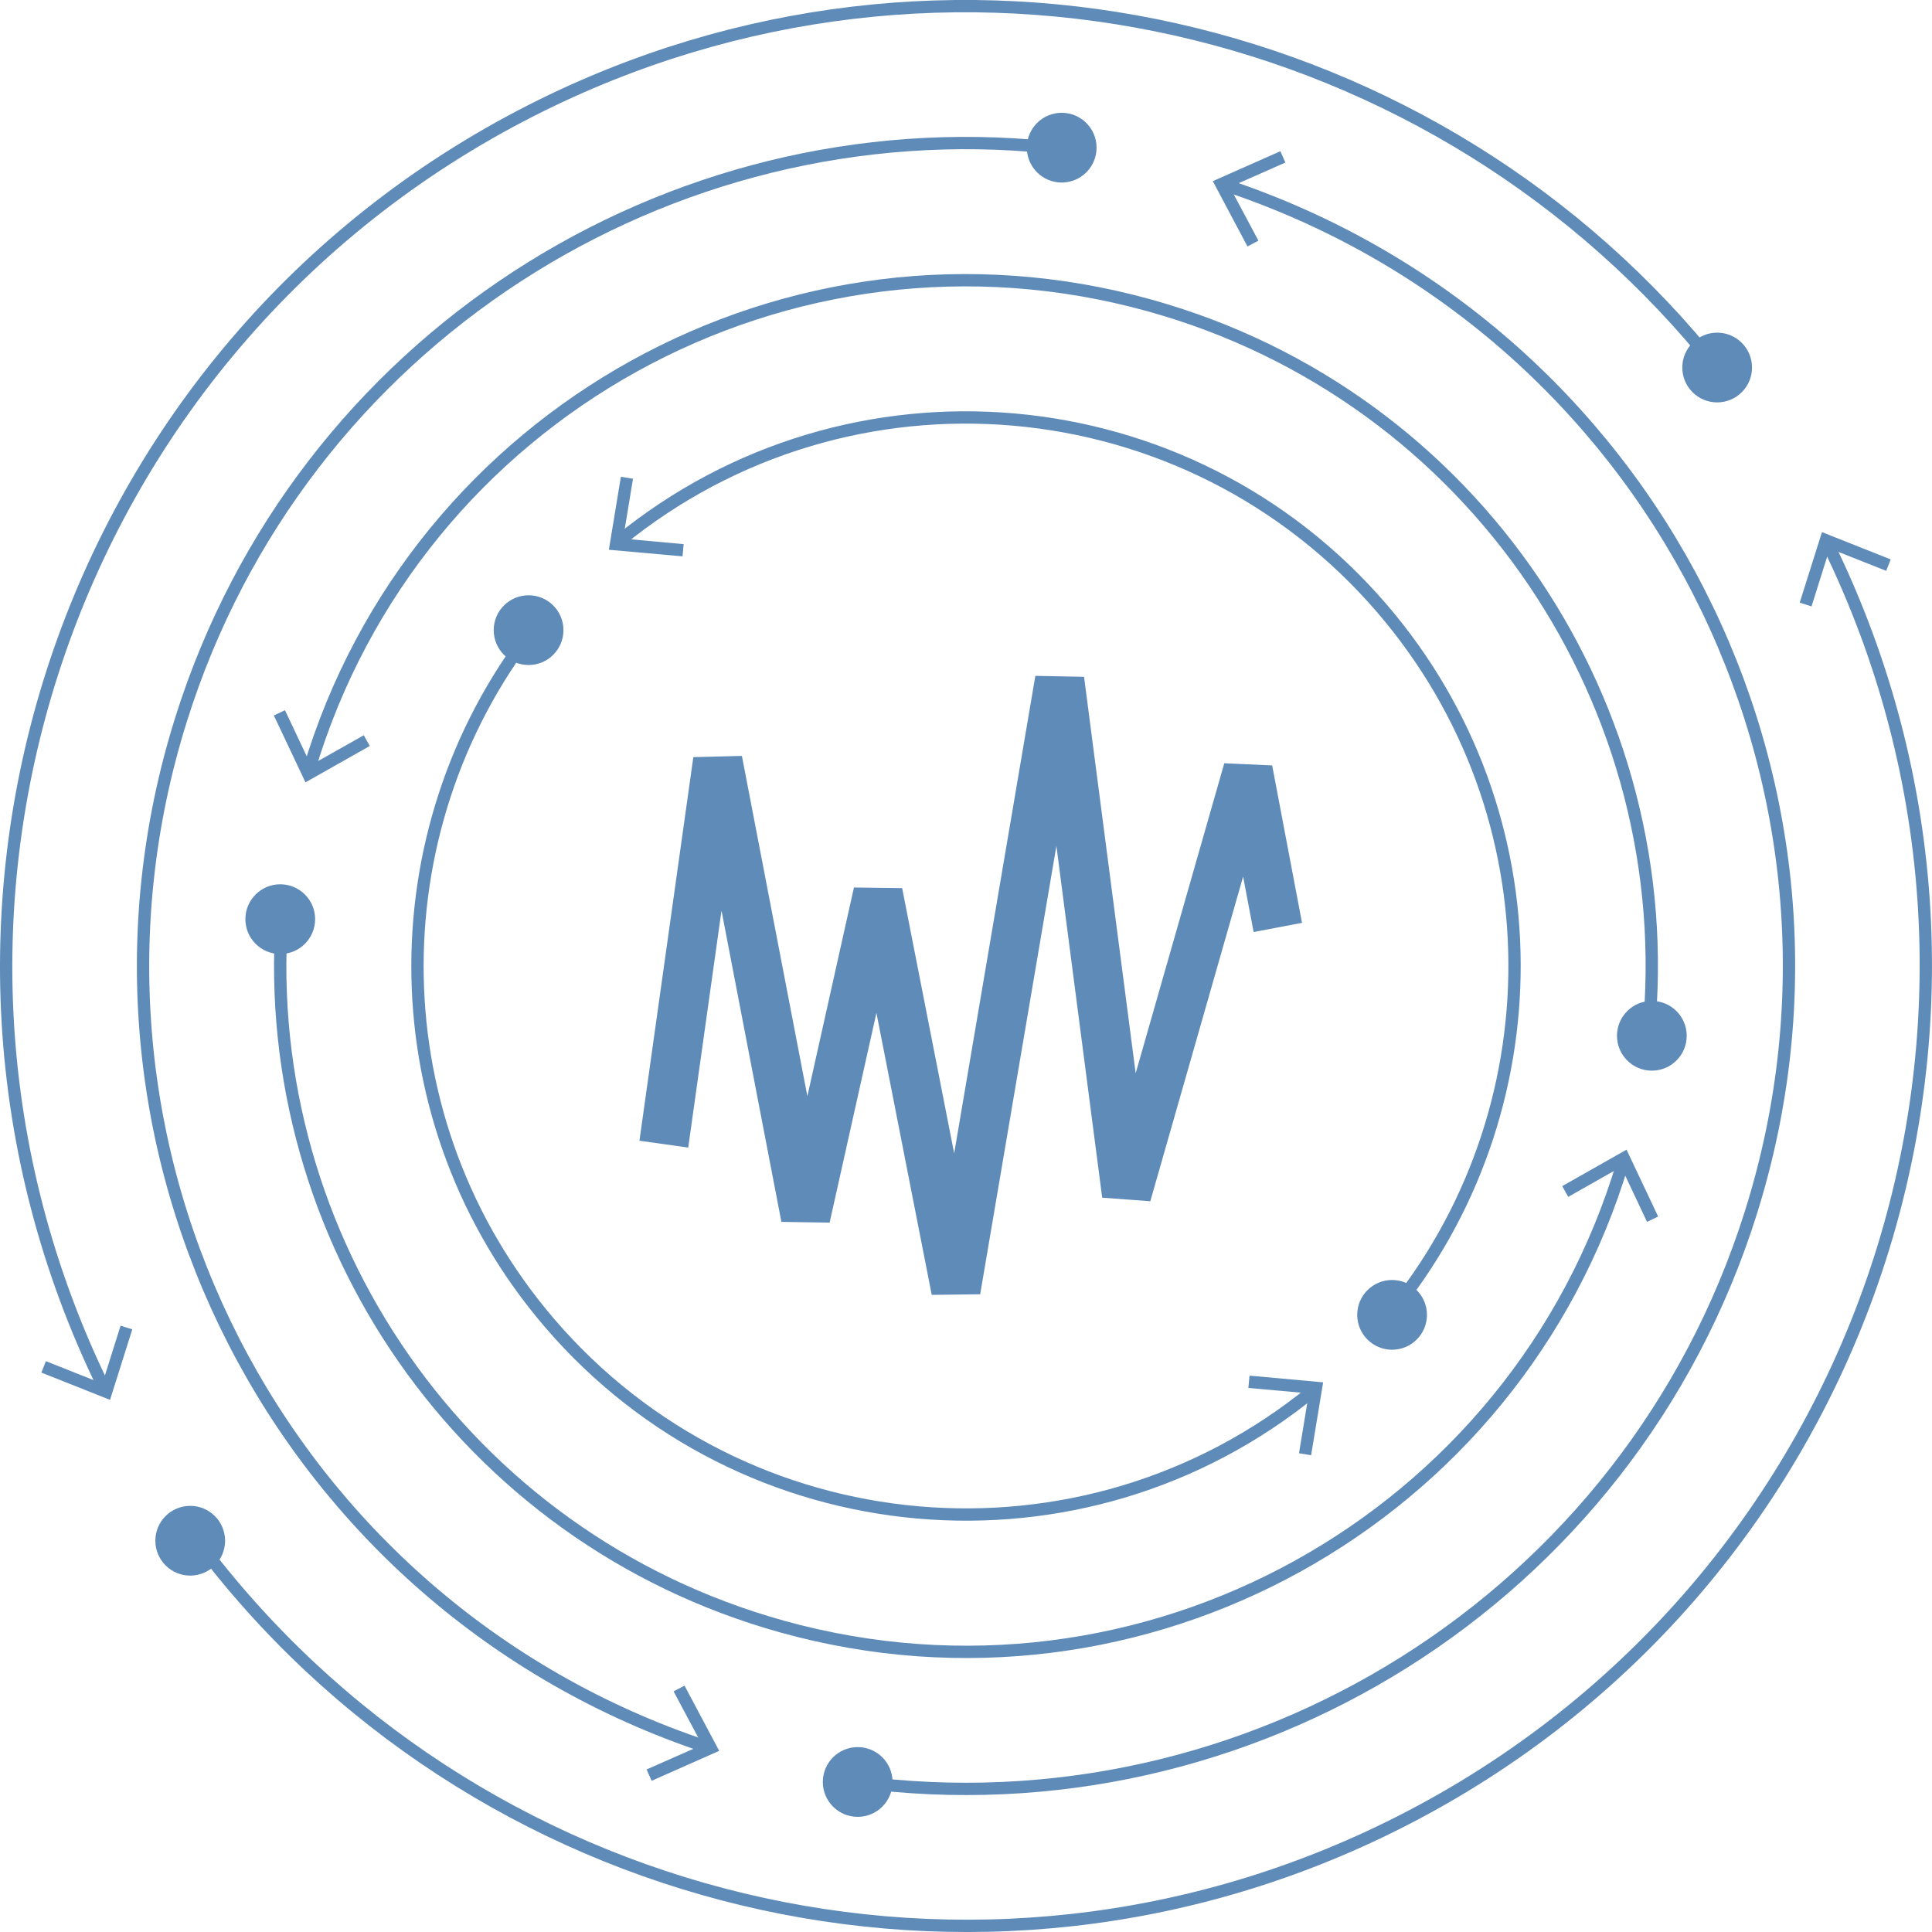
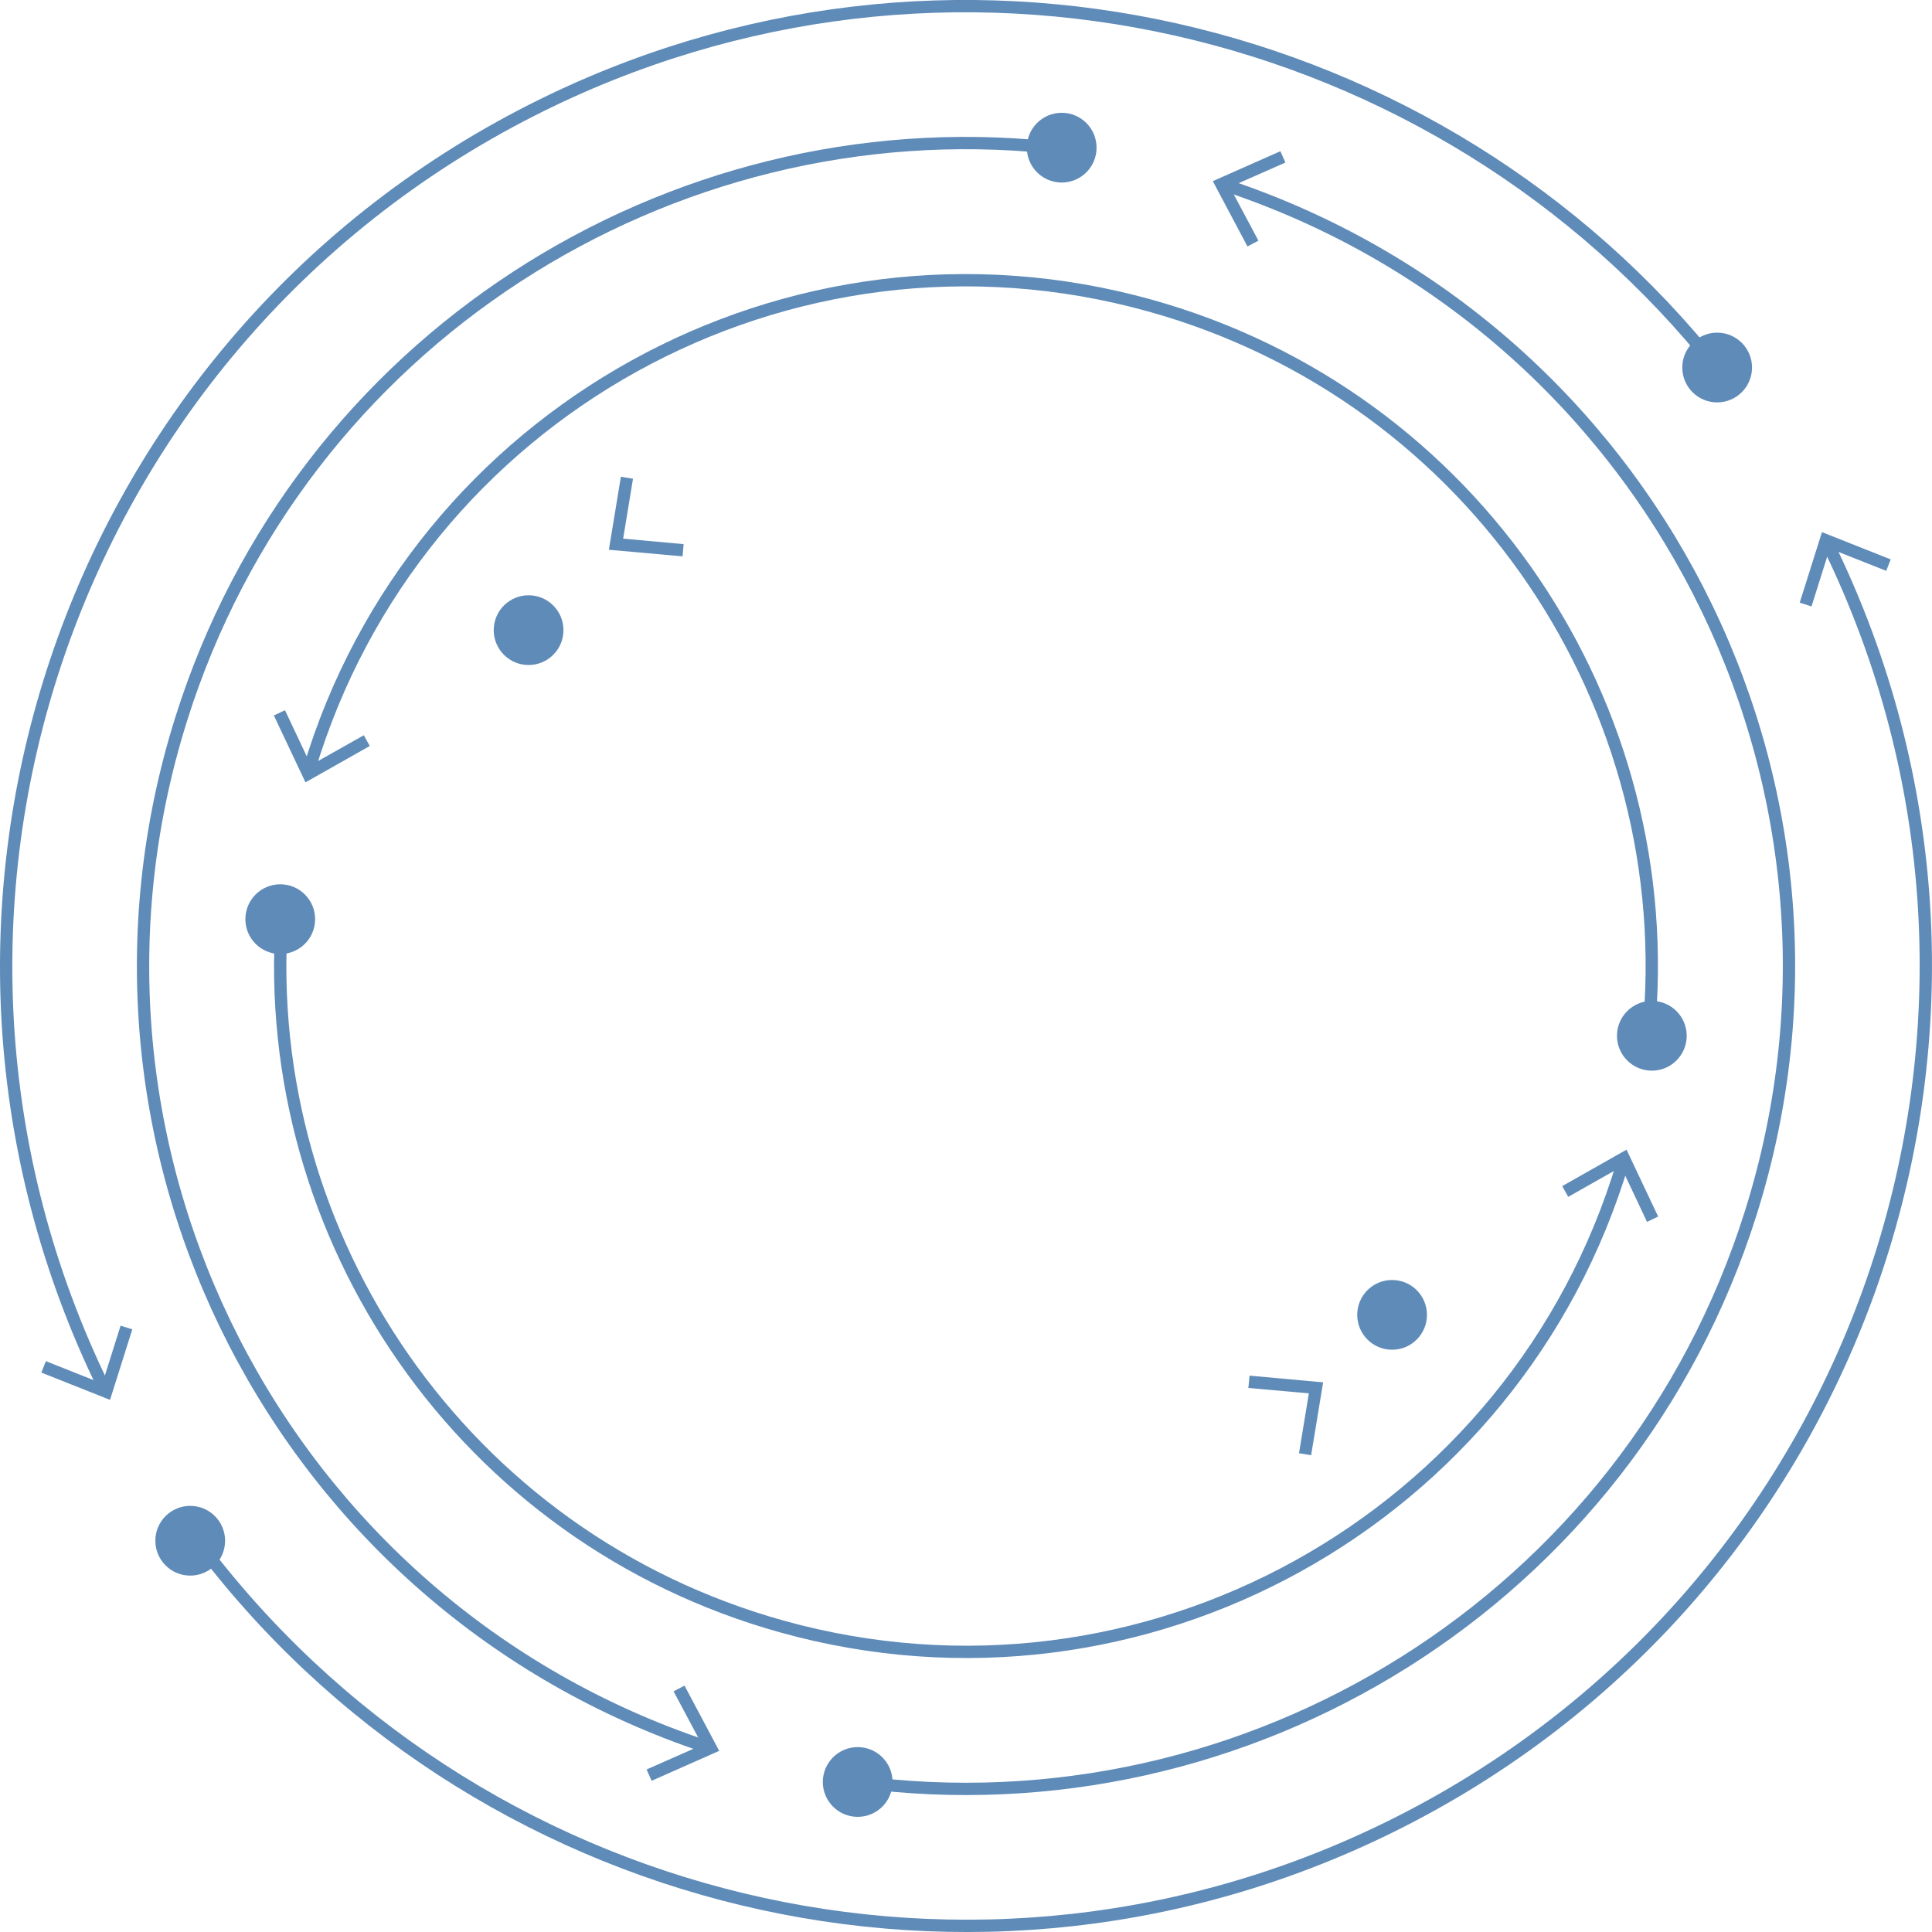
<svg xmlns="http://www.w3.org/2000/svg" id="Ebene_2" viewBox="0 0 196.13 196.13">
  <defs>
    <style>.cls-1{stroke-miterlimit:10;stroke-width:1.25px;}.cls-1,.cls-2{fill:none;stroke:#5f8bb8;}.cls-3{fill:#5f8bb8;}.cls-2{stroke-width:5px;}</style>
  </defs>
  <g id="Ebene_1-2">
    <circle class="cls-3" cx="53.66" cy="63.97" r="3.54" />
    <circle class="cls-3" cx="141.32" cy="133.48" r="3.54" />
    <circle class="cls-3" cx="28.45" cy="93.31" r="3.54" />
    <circle class="cls-3" cx="19.31" cy="156.41" r="3.54" />
    <circle class="cls-3" cx="87.07" cy="180.9" r="3.54" />
-     <path class="cls-1" d="M62.85,54.93c23.33-19.07,57.75-16.12,77.48,6.88,17.9,20.87,17.65,51.17.72,71.67" />
    <polygon class="cls-3" points="69.29 56.48 69.4 55.24 63.26 54.68 64.26 48.6 63.03 48.4 61.81 55.81 69.29 56.48" />
-     <path class="cls-1" d="M133.28,141.2c-23.33,19.07-57.75,16.12-77.48-6.88-17.52-20.42-17.65-49.89-1.77-70.35" />
    <polygon class="cls-3" points="126.85 139.65 126.73 140.9 132.87 141.45 131.87 147.53 133.1 147.73 134.32 140.33 126.85 139.65" />
    <path class="cls-1" d="M31.38,78.12c10.83-36.24,48.73-57.29,85.33-47.11,33.11,9.21,53.94,40.85,50.63,73.91" />
    <polygon class="cls-3" points="37.54 75.73 36.93 74.64 31.56 77.67 28.93 72.1 27.8 72.63 31.01 79.42 37.54 75.73" />
    <path class="cls-1" d="M164.75,118.02c-10.83,36.24-48.73,57.29-85.33,47.11-32.41-9.01-53.05-39.52-50.81-71.81" />
    <polygon class="cls-3" points="158.59 120.41 159.2 121.5 164.57 118.46 167.2 124.04 168.33 123.5 165.12 116.71 158.59 120.41" />
    <path class="cls-1" d="M124.41,18.8c43.19,14.34,67.04,60.74,53.33,104.31-12.37,39.34-51.15,63.05-90.68,57.76" />
    <polygon class="cls-3" points="126.64 25.02 127.75 24.43 124.85 18.99 130.49 16.5 129.98 15.35 123.12 18.39 126.64 25.02" />
    <path class="cls-1" d="M71.72,177.33C28.53,162.99,4.69,116.59,18.39,73.01,30.49,34.51,67.91,10.97,106.55,14.96" />
    <polygon class="cls-3" points="69.49 171.12 68.38 171.7 71.28 177.14 65.64 179.63 66.15 180.78 73.01 177.74 69.49 171.12" />
    <path class="cls-1" d="M185.56,55.23c23.4,47.76,4.13,105.61-43.45,129.73-42.9,21.75-94.3,8.72-122.1-28.57" />
    <polygon class="cls-3" points="182.7 61.18 183.9 61.56 185.75 55.68 191.48 57.95 191.94 56.79 184.96 54.02 182.7 61.18" />
    <path class="cls-1" d="M10.57,140.9C-12.83,93.14,6.43,35.29,54.02,11.17c41.99-21.29,92.12-9.26,120.3,26.23" />
    <polygon class="cls-3" points="13.43 134.95 12.24 134.58 10.39 140.46 4.66 138.18 4.2 139.34 11.17 142.11 13.43 134.95" />
    <circle class="cls-3" cx="167.69" cy="105.15" r="3.54" />
    <circle class="cls-3" cx="174.32" cy="37.31" r="3.54" />
    <circle class="cls-3" cx="107.78" cy="14.99" r="3.54" />
-     <polyline class="cls-2" points="67.39 116.15 72.86 77.21 81.78 123.57 89.13 90.64 97.04 130.97 107.57 69.03 114.37 121.26 126.69 78.17 129.72 94.15" />
  </g>
</svg>